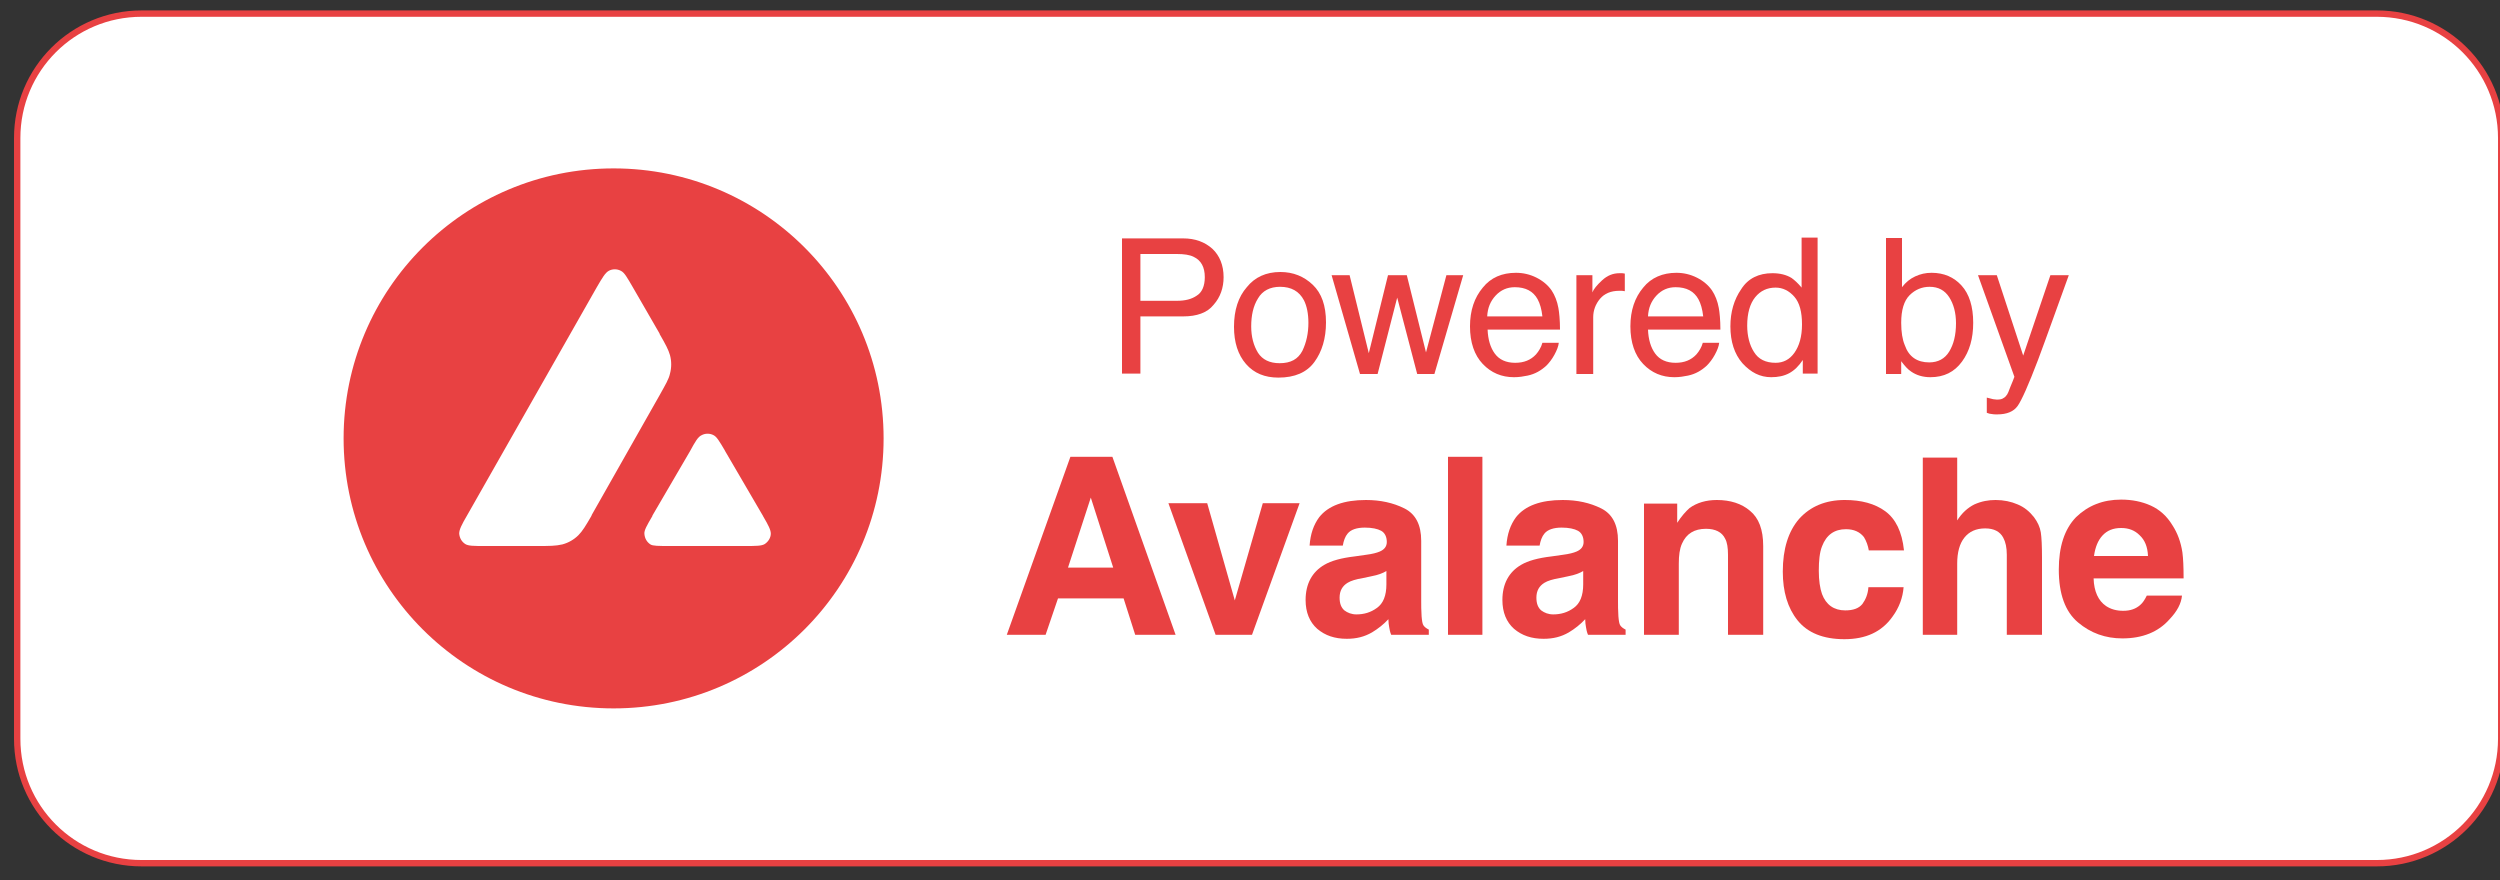
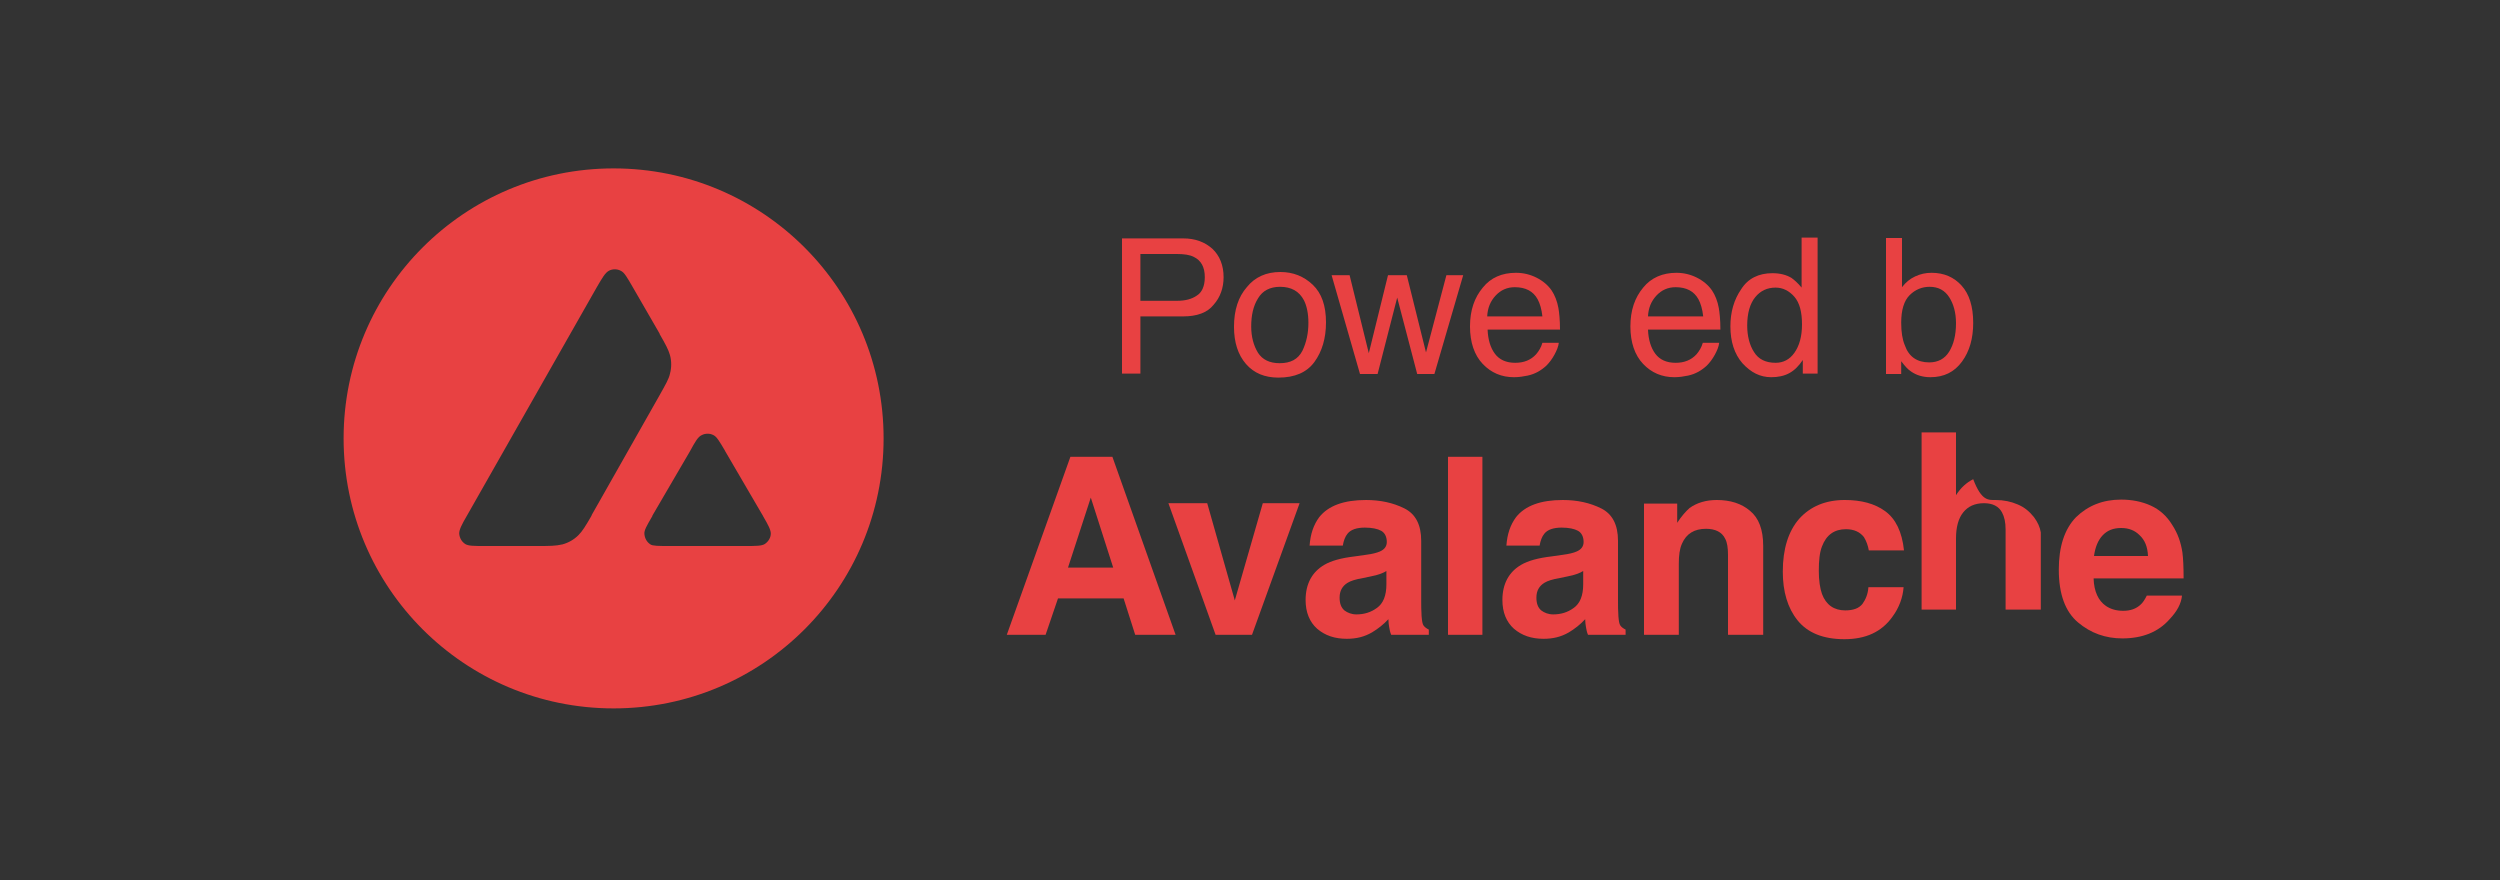
<svg xmlns="http://www.w3.org/2000/svg" version="1.0" id="katman_1" x="0px" y="0px" viewBox="85 190 625 220" style="enable-background:new 0 0 800 410;" xml:space="preserve">
  <rect x="85" y="190" width="625" height="220" fill="#333333" stroke="none" />
  <style type="text/css">
		.st0 {
			fill: #FFFFFF;
			stroke: #E84142;
			stroke-width: 1.594;
		}

		.st1 {
			fill: #E84142;
		}

		.st2 {
			fill-rule: evenodd;
			clip-rule: evenodd;
			fill: #E84142;
		}
	</style>
-   <path class="st0" d="M120.4,193.4h558.8c17.2,0,31.1,13.9,31.1,31.1v150.2c0,17.2-13.9,31.1-31.1,31.1H120.4  c-17.2,0-31.1-13.9-31.1-31.1V224.5C89.3,207.3,103.2,193.4,120.4,193.4z" />
  <path class="st1" d="M352,331.9h11.3l-5.6-17.5L352,331.9z M352.6,304.2h10.5l15.8,44.5h-10.1l-2.9-9.1h-16.4l-3.1,9.1h-9.7  L352.6,304.2z" />
  <path class="st1" d="M400.7,315.8h9.2L398,348.7h-9.1l-11.8-32.9h9.7l6.9,24.3L400.7,315.8z" />
  <path class="st1" d="M431.7,332.7c-0.5,0.3-1.1,0.6-1.7,0.8c-0.5,0.2-1.3,0.4-2.3,0.6l-1.9,0.4c-1.8,0.3-3.1,0.7-3.9,1.2  c-1.3,0.8-2,2-2,3.7c0,1.5,0.4,2.5,1.2,3.2c0.8,0.6,1.8,1,3,1c1.9,0,3.6-0.5,5.1-1.6c1.6-1.1,2.4-3.1,2.4-5.9V332.7z M426.5,328.7  c1.6-0.2,2.7-0.5,3.4-0.8c1.2-0.5,1.8-1.3,1.8-2.4c0-1.3-0.5-2.3-1.4-2.8c-0.9-0.5-2.3-0.8-4.1-0.8c-2,0-3.5,0.5-4.3,1.5  c-0.6,0.7-1,1.8-1.2,3h-8.3c0.2-2.9,1-5.2,2.4-7.1c2.3-2.9,6.2-4.3,11.7-4.3c3.6,0,6.8,0.7,9.6,2.1c2.8,1.4,4.2,4.1,4.2,8.1v15.1  c0,1,0,2.3,0.1,3.8c0.1,1.1,0.2,1.9,0.5,2.3c0.3,0.4,0.7,0.7,1.3,1v1.3h-9.4c-0.3-0.7-0.4-1.3-0.5-1.9c-0.1-0.6-0.2-1.2-0.2-2  c-1.2,1.3-2.6,2.4-4.1,3.3c-1.9,1.1-3.9,1.6-6.3,1.6c-3,0-5.4-0.8-7.4-2.5c-1.9-1.7-2.9-4.1-2.9-7.2c0-4,1.6-7,4.7-8.8  c1.7-1,4.2-1.7,7.6-2.1L426.5,328.7z" />
  <path class="st1" d="M455.6,348.7h-8.6v-44.5h8.6V348.7z" />
  <path class="st1" d="M480.9,332.7c-0.5,0.3-1.1,0.6-1.7,0.8c-0.5,0.2-1.3,0.4-2.3,0.6l-1.9,0.4c-1.8,0.3-3.1,0.7-3.9,1.2  c-1.3,0.8-2,2-2,3.7c0,1.5,0.4,2.5,1.2,3.2c0.8,0.6,1.8,1,3,1c1.9,0,3.6-0.5,5.1-1.6c1.6-1.1,2.4-3.1,2.4-5.9V332.7z M475.7,328.7  c1.6-0.2,2.7-0.5,3.4-0.8c1.2-0.5,1.8-1.3,1.8-2.4c0-1.3-0.5-2.3-1.4-2.8c-0.9-0.5-2.3-0.8-4.1-0.8c-2,0-3.5,0.5-4.3,1.5  c-0.6,0.7-1,1.8-1.2,3h-8.3c0.2-2.9,1-5.2,2.4-7.1c2.3-2.9,6.2-4.3,11.7-4.3c3.6,0,6.8,0.7,9.6,2.1c2.8,1.4,4.2,4.1,4.2,8.1v15.1  c0,1,0,2.3,0.1,3.8c0.1,1.1,0.2,1.9,0.5,2.3c0.3,0.4,0.7,0.7,1.3,1v1.3H482c-0.3-0.7-0.4-1.3-0.5-1.9c-0.1-0.6-0.2-1.2-0.2-2  c-1.2,1.3-2.6,2.4-4.1,3.3c-1.9,1.1-3.9,1.6-6.3,1.6c-3,0-5.4-0.8-7.4-2.5c-1.9-1.7-2.9-4.1-2.9-7.2c0-4,1.6-7,4.7-8.8  c1.7-1,4.2-1.7,7.6-2.1L475.7,328.7z" />
  <path class="st1" d="M514.2,315c3.4,0,6.2,0.9,8.3,2.7c2.2,1.8,3.3,4.7,3.3,8.8v22.2H517v-20c0-1.7-0.2-3.1-0.7-4  c-0.8-1.7-2.5-2.5-4.8-2.5c-2.9,0-4.9,1.2-6,3.7c-0.6,1.3-0.8,3-0.8,5v17.8H496v-32.8h8.3v4.8c1.1-1.7,2.2-2.9,3.1-3.7  C509.2,315.7,511.5,315,514.2,315z" />
  <path class="st1" d="M552.2,327.6c-0.2-1.2-0.6-2.3-1.2-3.3c-1-1.3-2.5-2-4.5-2c-2.9,0-4.9,1.4-6,4.3c-0.6,1.5-0.8,3.6-0.8,6.1  c0,2.4,0.3,4.4,0.8,5.8c1,2.7,3,4.1,5.8,4.1c2,0,3.4-0.5,4.3-1.6c0.8-1.1,1.4-2.5,1.5-4.2h8.8c-0.2,2.6-1.1,5.1-2.8,7.4  c-2.7,3.8-6.7,5.6-12,5.6c-5.3,0-9.2-1.6-11.7-4.7c-2.5-3.1-3.7-7.2-3.7-12.2c0-5.7,1.4-10.1,4.1-13.2c2.8-3.1,6.6-4.7,11.4-4.7  c4.1,0,7.5,0.9,10.1,2.8c2.6,1.9,4.2,5.1,4.7,9.8H552.2z" />
-   <path class="st1" d="M583.9,315c2,0,3.9,0.4,5.5,1.1c1.7,0.7,3,1.8,4.1,3.2c0.9,1.2,1.5,2.5,1.7,3.8c0.2,1.3,0.3,3.4,0.3,6.3v19.3  h-8.8v-20c0-1.8-0.3-3.2-0.9-4.3c-0.8-1.5-2.3-2.3-4.5-2.3c-2.3,0-4,0.8-5.2,2.3c-1.2,1.5-1.8,3.7-1.8,6.5v17.8h-8.6v-44.3h8.6v15.7  c1.2-1.9,2.7-3.2,4.3-4C580.4,315.3,582.1,315,583.9,315z" />
+   <path class="st1" d="M583.9,315c2,0,3.9,0.4,5.5,1.1c1.7,0.7,3,1.8,4.1,3.2c0.9,1.2,1.5,2.5,1.7,3.8v19.3  h-8.8v-20c0-1.8-0.3-3.2-0.9-4.3c-0.8-1.5-2.3-2.3-4.5-2.3c-2.3,0-4,0.8-5.2,2.3c-1.2,1.5-1.8,3.7-1.8,6.5v17.8h-8.6v-44.3h8.6v15.7  c1.2-1.9,2.7-3.2,4.3-4C580.4,315.3,582.1,315,583.9,315z" />
  <path class="st1" d="M615.3,322c-2,0-3.5,0.6-4.7,1.9c-1.1,1.2-1.8,2.9-2.1,5.1H622c-0.1-2.3-0.8-4-2.1-5.2  C618.7,322.6,617.2,322,615.3,322z M615.3,314.9c2.7,0,5.2,0.5,7.4,1.5c2.2,1,4,2.6,5.4,4.9c1.3,2,2.1,4.2,2.5,6.8  c0.2,1.5,0.3,3.7,0.3,6.5h-22.5c0.1,3.3,1.2,5.6,3.1,6.9c1.2,0.8,2.6,1.2,4.3,1.2c1.8,0,3.2-0.5,4.3-1.5c0.6-0.5,1.1-1.3,1.6-2.3  h8.8c-0.2,2-1.2,3.9-3.1,5.9c-2.8,3.2-6.8,4.8-11.8,4.8c-4.2,0-7.9-1.3-11.1-4c-3.2-2.7-4.8-7.1-4.8-13.2c0-5.7,1.4-10.1,4.3-13.1  C607,316.4,610.7,314.9,615.3,314.9z" />
  <path class="st1" d="M365.5,249.6h15.3c3,0,5.4,0.9,7.3,2.6c1.8,1.7,2.8,4.1,2.8,7.1c0,2.6-0.8,5-2.5,6.9c-1.6,2-4.2,2.9-7.6,2.9  h-10.7v14.3h-4.6V249.6z M386.2,259.3c0-2.5-0.9-4.2-2.8-5.1c-1-0.5-2.4-0.7-4.2-0.7h-9.1v11.7h9.1c2.1,0,3.7-0.4,5-1.3  C385.5,263.1,386.2,261.5,386.2,259.3z" />
  <path class="st1" d="M404.9,280.8c2.8,0,4.6-1,5.7-3.1c1-2.1,1.5-4.4,1.5-7c0-2.3-0.4-4.2-1.1-5.6c-1.2-2.3-3.2-3.4-6-3.4  c-2.5,0-4.4,1-5.5,2.9c-1.2,1.9-1.7,4.3-1.7,7c0,2.6,0.6,4.8,1.7,6.6C400.6,279.9,402.4,280.8,404.9,280.8z M405.1,258  c3.2,0,5.9,1.1,8.1,3.2c2.2,2.1,3.3,5.2,3.3,9.4c0,4-1,7.3-2.9,9.9c-1.9,2.6-4.9,3.9-9,3.9c-3.4,0-6.1-1.1-8.1-3.4  c-2-2.3-3-5.4-3-9.3c0-4.2,1.1-7.5,3.2-9.9C398.7,259.3,401.5,258,405.1,258z" />
  <path class="st1" d="M422.4,258.8l4.8,19.5l4.8-19.5h4.7l4.8,19.3l5.1-19.3h4.2l-7.2,24.7h-4.3l-5-19.1l-4.9,19.1H425l-7.1-24.7  H422.4z" />
  <path class="st1" d="M464,258.2c1.8,0,3.5,0.4,5.1,1.2c1.6,0.8,2.9,1.9,3.8,3.2c0.8,1.2,1.4,2.7,1.7,4.4c0.2,1.1,0.4,3,0.4,5.4  h-18.1c0.1,2.5,0.7,4.5,1.8,6c1.1,1.5,2.8,2.3,5.1,2.3c2.2,0,3.9-0.7,5.2-2.1c0.7-0.8,1.3-1.8,1.6-2.9h4.1c-0.1,0.9-0.5,1.9-1.1,3  c-0.6,1.1-1.3,2-2,2.7c-1.3,1.2-2.8,2.1-4.7,2.5c-1,0.2-2.1,0.4-3.4,0.4c-3.1,0-5.7-1.1-7.8-3.3c-2.1-2.2-3.2-5.4-3.2-9.4  c0-4,1.1-7.2,3.2-9.7C457.7,259.4,460.5,258.2,464,258.2z M470.6,269.1c-0.2-1.8-0.6-3.2-1.2-4.3c-1.1-2-3-3-5.7-3  c-1.9,0-3.5,0.7-4.8,2.1c-1.3,1.4-2,3.1-2.1,5.2H470.6z" />
-   <path class="st1" d="M479.2,258.8h3.9v4.3c0.3-0.8,1.1-1.8,2.4-3c1.3-1.2,2.7-1.8,4.4-1.8c0.1,0,0.2,0,0.4,0c0.2,0,0.5,0,0.9,0.1  v4.4c-0.2,0-0.5-0.1-0.7-0.1c-0.2,0-0.4,0-0.7,0c-2.1,0-3.7,0.7-4.8,2c-1.1,1.3-1.7,2.9-1.7,4.6v14.2h-4.2V258.8z" />
  <path class="st1" d="M504.1,258.2c1.8,0,3.5,0.4,5.1,1.2c1.6,0.8,2.9,1.9,3.8,3.2c0.8,1.2,1.4,2.7,1.7,4.4c0.2,1.1,0.4,3,0.4,5.4  h-18.1c0.1,2.5,0.7,4.5,1.8,6c1.1,1.5,2.8,2.3,5.1,2.3c2.2,0,3.9-0.7,5.2-2.1c0.7-0.8,1.3-1.8,1.6-2.9h4.1c-0.1,0.9-0.5,1.9-1.1,3  c-0.6,1.1-1.3,2-2,2.7c-1.3,1.2-2.8,2.1-4.7,2.5c-1,0.2-2.1,0.4-3.4,0.4c-3.1,0-5.7-1.1-7.8-3.3c-2.1-2.2-3.2-5.4-3.2-9.4  c0-4,1.1-7.2,3.2-9.7C497.8,259.4,500.7,258.2,504.1,258.2z M510.8,269.1c-0.2-1.8-0.6-3.2-1.2-4.3c-1.1-2-3-3-5.7-3  c-1.9,0-3.5,0.7-4.8,2.1c-1.3,1.4-2,3.1-2.1,5.2H510.8z" />
  <path class="st1" d="M521.8,271.4c0,2.6,0.6,4.9,1.7,6.6c1.1,1.8,2.9,2.7,5.4,2.7c1.9,0,3.5-0.8,4.7-2.5c1.2-1.7,1.9-4,1.9-7.1  c0-3.1-0.6-5.4-1.9-6.9c-1.3-1.5-2.9-2.3-4.7-2.3c-2.1,0-3.8,0.8-5.1,2.4C522.5,265.9,521.8,268.3,521.8,271.4z M528.1,258.3  c1.9,0,3.5,0.4,4.8,1.2c0.7,0.5,1.6,1.3,2.5,2.4v-12.5h4v34h-3.7V280c-1,1.5-2.1,2.6-3.4,3.3c-1.3,0.7-2.8,1-4.5,1  c-2.8,0-5.1-1.2-7.2-3.5c-2-2.3-3-5.4-3-9.2c0-3.6,0.9-6.7,2.7-9.3C522,259.6,524.7,258.3,528.1,258.3z" />
  <path class="st1" d="M556.5,249.5h4v12.3c0.9-1.2,2-2.1,3.3-2.7c1.3-0.6,2.6-0.9,4.1-0.9c3.1,0,5.6,1.1,7.5,3.2  c1.9,2.1,2.9,5.2,2.9,9.3c0,3.9-0.9,7.1-2.8,9.7c-1.9,2.6-4.5,3.9-7.9,3.9c-1.9,0-3.5-0.5-4.8-1.4c-0.8-0.5-1.6-1.4-2.5-2.6v3.2  h-3.8V249.5z M567.3,280.6c2.2,0,3.9-0.9,5-2.7c1.1-1.8,1.7-4.1,1.7-7.1c0-2.6-0.6-4.8-1.7-6.5c-1.1-1.7-2.7-2.6-4.9-2.6  c-1.9,0-3.6,0.7-5,2.1c-1.4,1.4-2.1,3.7-2.1,6.9c0,2.3,0.3,4.2,0.9,5.6C562.2,279.2,564.3,280.6,567.3,280.6z" />
-   <path class="st1" d="M597.6,258.8h4.6c-0.6,1.6-1.9,5.2-3.9,10.8c-1.5,4.2-2.8,7.7-3.8,10.4c-2.4,6.3-4.1,10.1-5.1,11.5  c-1,1.4-2.7,2.1-5.1,2.1c-0.6,0-1,0-1.4-0.1c-0.3,0-0.7-0.1-1.2-0.3v-3.8c0.7,0.2,1.2,0.3,1.6,0.4c0.3,0,0.6,0.1,0.9,0.1  c0.8,0,1.3-0.1,1.7-0.4c0.4-0.2,0.7-0.6,0.9-0.9c0.1-0.1,0.4-0.8,0.8-1.9c0.5-1.1,0.8-2,1-2.5l-9.1-25.4h4.7l6.6,20.1L597.6,258.8z" />
  <path class="st2" d="M305.9,299.6c0,37.3-30.2,67.5-67.5,67.5c-37.3,0-67.5-30.2-67.5-67.5s30.2-67.5,67.5-67.5  C275.7,232.1,305.9,262.3,305.9,299.6z M219.3,326.5h-13.1c-2.8,0-4.1,0-4.9-0.5c-0.9-0.6-1.4-1.5-1.5-2.6c0-1,0.6-2.2,2-4.6  l32.4-57c1.4-2.4,2.1-3.6,3-4.1c0.9-0.5,2.1-0.5,3,0c0.9,0.4,1.6,1.7,3,4.1l6.7,11.6l0,0.1c1.5,2.6,2.2,3.9,2.6,5.3  c0.4,1.5,0.4,3.1,0,4.6c-0.3,1.4-1.1,2.7-2.6,5.4l-17,30l0,0.1c-1.5,2.6-2.3,3.9-3.3,4.9c-1.1,1.1-2.5,1.9-4,2.3  C223.9,326.5,222.4,326.5,219.3,326.5L219.3,326.5z M252.4,326.5h18.8c2.8,0,4.2,0,5-0.5c0.9-0.6,1.5-1.6,1.5-2.6  c0-0.9-0.6-2.1-1.9-4.3c0-0.1-0.1-0.2-0.1-0.2l-9.4-16.1l-0.1-0.2c-1.3-2.2-2-3.4-2.8-3.8c-0.9-0.5-2.1-0.5-3,0  c-0.9,0.4-1.6,1.6-2.9,4l-9.4,16.1l0,0.1c-1.4,2.4-2.1,3.6-2,4.5c0.1,1.1,0.6,2,1.5,2.6C248.2,326.5,249.6,326.5,252.4,326.5z" />
</svg>